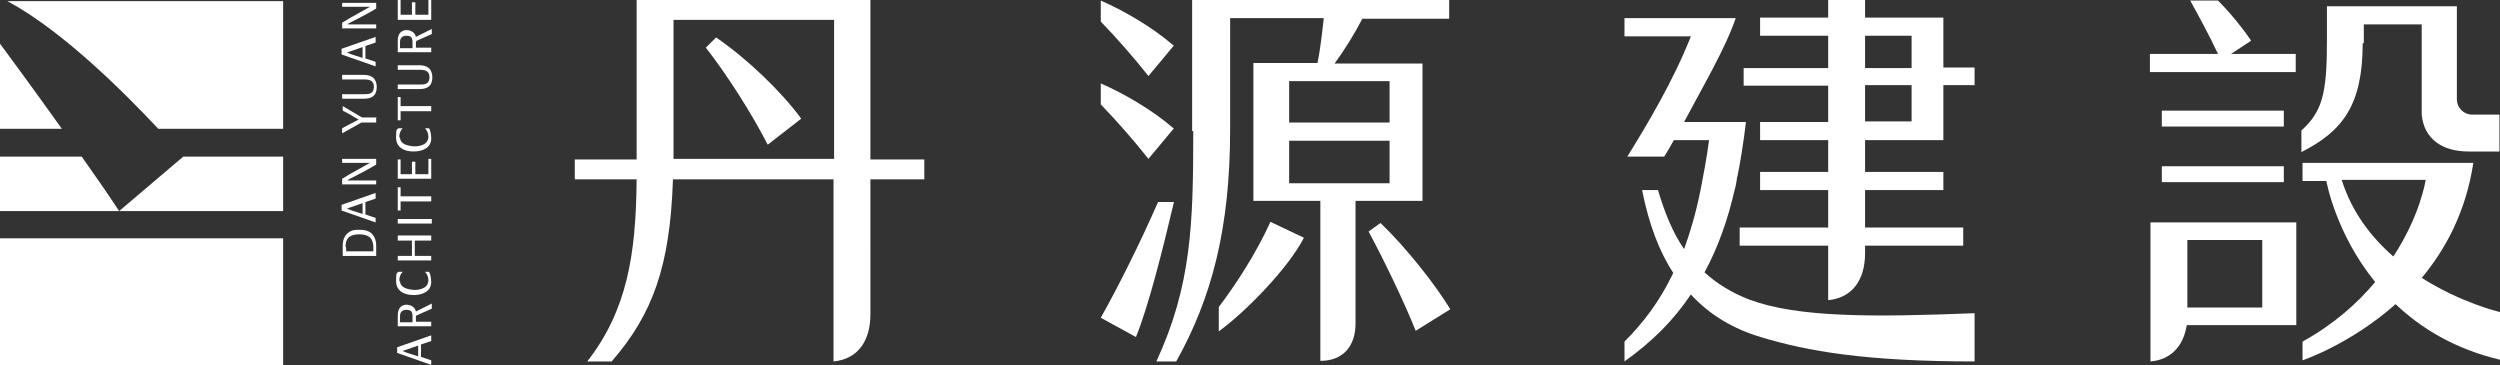
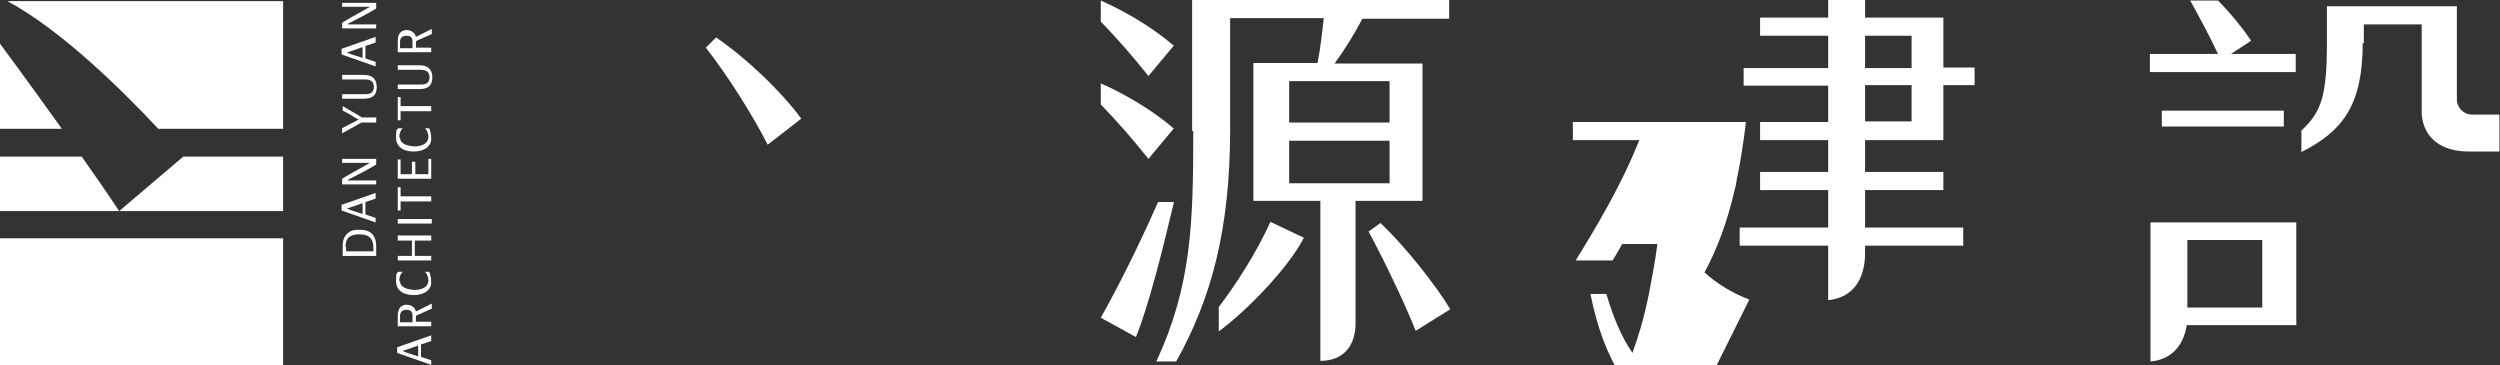
<svg xmlns="http://www.w3.org/2000/svg" id="a" viewBox="0 0 440.6 64.4">
  <rect x="0" y="0" width="440.6" height="64.4" fill="#333333" stroke="none" />
  <defs>
    <style>.b{fill:#fff;}</style>
  </defs>
  <path class="b" d="M141.2,20.9c-3.5-4.8-9.7-10.7-15-14.3l-1.8,1.8c3.9,5,8.2,11.8,10.9,17.1l5.8-4.5Z" />
-   <path class="b" d="M153.5,0h-41.3V28.1h-10.9v3.5h10.9c-.1,13.3-1.7,23.1-8.7,32.1h4.3c7.2-8.3,10.3-16.7,10.8-32.1h28.3V63.7c4.2-.4,6.5-3.5,6.5-8.3V31.6h9.5v-3.5h-9.5V0Zm-6.5,28h-28.3V3.5h28.3V28.1Z" />
  <path class="b" d="M204.1,35.6c-3.2,7.3-7.1,15.1-10.1,20.4l6.2,3.4c2.2-5.4,4.7-15.3,6.7-23.8h-2.7Z" />
  <path class="b" d="M214.8,54.1v4.3c4.8-3.5,12.3-11.2,15-16.5l-5.9-2.8c-2.4,5.3-5.9,10.8-9.1,15" />
  <path class="b" d="M243.3,39.3l-2.1,1.5c2.8,5.2,6.4,12.7,8.3,17.5l6.1-3.8c-2.6-4.3-7.8-10.9-12.3-15.2" />
  <path class="b" d="M210.3,23.1c0,16.3-.3,27.2-6.5,40.6h3.5c6.2-11.1,9.5-23.3,9.5-40.9V3.2h16.5c-.3,2.7-.6,5.4-1.1,7.9h-11.3v24.3h11.8v28.2c4.1,0,6.2-2.7,6.2-6.6v-21.6h11.8V11.2h-15.5c1.7-2.3,3.5-5.2,4.9-7.9h15.3V0h-45.3V23.1Zm34.6,9.2h-17.7v-7.5h17.7v7.5Zm0-10.7h-17.7v-7.3h17.7v7.3Z" />
  <path class="b" d="M206.8,22.6c-3.8-3.3-8.9-6.2-12.8-7.9v3.7c2.8,2.9,5.8,6.3,8.4,9.6l4.5-5.4Z" />
  <path class="b" d="M206.8,8c-3.8-3.3-8.9-6.2-12.8-7.9V3.8c2.8,2.9,5.8,6.3,8.4,9.6l4.5-5.4Z" />
-   <path class="b" d="M308.3,52.8c-3.1-1.2-5.7-2.8-7.9-4.8,2.3-4.2,4.1-9.2,5.3-14.5,.2-.6,.3-1.3,.4-1.9,0-.2,0-.3,.1-.5,1-4.9,1.5-9.6,1.5-9.6h-10.9c3.4-6.4,7.3-13,9.1-18.3h-19.6v3.2h11.7c-3.1,7.9-7.8,15.7-11.2,21.2h6.5c.5-.8,1.1-1.8,1.7-2.9h6.2c-.4,3.2-1,6.2-1.5,8.8-.8,4-1.8,7.4-2.9,10.4-2-2.9-3.4-6.4-4.6-10.4h-2.8c1.2,6,3,10.8,5.5,14.6-2.5,5.2-5.4,8.9-8.6,12.1v3.5c4.9-3.5,8.6-7.2,11.7-11.8,3.4,3.7,7.6,6.1,12.3,7.5,8.2,2.5,18.5,4.3,37.7,4.3v-8.5c-17.9,.7-31.1,.8-39.7-2.4" />
+   <path class="b" d="M308.3,52.8c-3.1-1.2-5.7-2.8-7.9-4.8,2.3-4.2,4.1-9.2,5.3-14.5,.2-.6,.3-1.3,.4-1.9,0-.2,0-.3,.1-.5,1-4.9,1.5-9.6,1.5-9.6h-10.9h-19.6v3.2h11.7c-3.1,7.9-7.8,15.7-11.2,21.2h6.5c.5-.8,1.1-1.8,1.7-2.9h6.2c-.4,3.2-1,6.2-1.5,8.8-.8,4-1.8,7.4-2.9,10.4-2-2.9-3.4-6.4-4.6-10.4h-2.8c1.2,6,3,10.8,5.5,14.6-2.5,5.2-5.4,8.9-8.6,12.1v3.5c4.9-3.5,8.6-7.2,11.7-11.8,3.4,3.7,7.6,6.1,12.3,7.5,8.2,2.5,18.5,4.3,37.7,4.3v-8.5c-17.9,.7-31.1,.8-39.7-2.4" />
  <path class="b" d="M342.5,3.1h-13.8V0h-6.5V3.1h-12v3.2h12v5.7h-14.9v3.1h14.9v6.4h-12v3.2h12v5.6h-12v3.2h12v6.6h-15.6v3.2h15.6v9.6c4.2-.4,6.5-3.5,6.5-8.3v-1.3h17.3v-3.2h-17.3v-6.6h13.8v-3.2h-13.8v-5.6h13.8V15h5.5v-3.1h-5.5V3.1Zm-5.6,18.3h-8.2v-6.4h8.2v6.4Zm0-9.4h-8.2V6.3h8.2v5.7Z" />
-   <rect class="b" x="381" y="29.3" width="21.5" height="2.8" />
  <rect class="b" x="381" y="19.5" width="21.5" height="2.8" />
  <path class="b" d="M381.1,39.2h-2.1v24.5c3.6-.3,5.8-2.7,6.4-6.4h19.3v-18.1h-23.6Zm4.4,3.1h13.2v11.9h-13.2v-11.9Z" />
  <path class="b" d="M416.6,7.6v-3.3h10.2v15.9c.4,4.2,3.5,6.5,8.3,6.5h5.4v-6.5h-4.8c-1.5,0-2.7-1.2-2.7-2.7V1.1h-22.9V7.4c0,9.3-.9,12.3-4.5,15.6v3.8c7.3-3.7,10.8-8.3,10.8-19.2" />
  <path class="b" d="M396.7,7.1c-1.5-2.2-3.6-4.8-5.8-7h-4.9c1.5,2.7,3.4,6.2,4.9,9.4h-12v3.2h25.7v-3.2h-11.4l3.5-2.3Z" />
-   <path class="b" d="M426.7,49.1c4.3-5.1,7.9-11.8,9.2-20.4h-30.1v3.2h4.2s1.6,9.2,8.6,17.8c-3.1,3.7-7.2,7.4-12.8,10.5v3.3s8.4-2.8,16.4-9.9c4.4,4.2,10.4,7.9,18.4,9.8v-8.4s-6.9-1.6-13.9-6.1m-4.9-3.7c-3.9-3.4-7.3-7.8-9.1-13.5h14.8s-.9,6.2-5.7,13.5" />
  <path class="b" d="M65.2,40.9c.7,.5,1.1,1.3,1.1,2.4,0,.6,0,1.2,0,1.8h-5.9c0-.6,0-1.2,0-1.8,0-1.4,.6-2.1,1.3-2.5,.5-.3,1-.3,1.7-.3s1.4,.1,1.9,.5m-4.3,2.6c0,.2,0,.5,0,.7h4.8c0-.2,0-.4,0-.7,0-1.6-.8-2.3-2.5-2.3s-2.4,.7-2.4,2.2" />
  <path class="b" d="M64.4,35.6v2.2l1.8,.6v.8l-6-2.1v-1l6-2.1v1l-1.8,.6Zm-3.4,1.1h0c.3,.1,.7,.3,1,.4l1.9,.6v-1.9l-2,.7c-.3,.1-.6,.2-.9,.3" />
  <path class="b" d="M61.3,31.8h5v.7h-6v-1c1.6-1,3.9-2.2,4.9-2.8h-4.9v-.7h6v1c-1.3,.8-3.4,1.9-5,2.7" />
  <path class="b" d="M66.3,20.8v.8h-2.6l-3.4,1.9v-.9l1.5-.8c.5-.2,.9-.5,1.4-.7h0c-.4-.3-.9-.5-1.3-.8l-1.5-.8v-.8l3.4,2h2.6Z" />
  <path class="b" d="M66.4,15.3c0,1.6-.9,2.1-2.3,2.1h-3.8v-.8h3.8c.9,0,1.7,0,1.8-1.2,0-1.2-.7-1.4-1.8-1.4h-3.8v-.8h3.8c1.5,0,2.3,.7,2.3,2.2" />
  <path class="b" d="M64.4,8.1v2.2l1.8,.6v.8l-6-2.1v-1l6-2.1v1l-1.8,.6Zm-3.4,1.1h0c.3,.1,.7,.3,1,.4l1.9,.6v-1.9l-2,.7c-.3,.1-.6,.2-.9,.3" />
  <path class="b" d="M61.3,4.3h5v.7h-6v-1c1.6-1,3.9-2.2,4.9-2.8h-4.9V.5h6V1.5c-1.3,.8-3.4,1.9-5,2.7" />
  <path class="b" d="M74.2,60.7v2.2l1.8,.6v.8l-6-2.1v-1l6-2.1v1l-1.8,.6Zm-3.4,1.1h0c.3,.1,.7,.3,1,.4l1.9,.6v-1.9l-2,.7c-.3,.1-.6,.2-.9,.3" />
  <path class="b" d="M73.3,55.7v1h2.7v.8h-5.9c0-.6,0-1.2,0-1.8s.1-1.2,.5-1.6c.2-.2,.6-.4,1-.4,1,0,1.6,.6,1.7,1.2l2.8-1.4v.9l-2.7,1.2Zm-2.8,0c0,.4,0,.7,0,1.1h2.2v-1.1c0-.8-.3-1.1-1.1-1.1s-1.1,.5-1.1,1.1" />
  <path class="b" d="M70.5,49.5c0,1.2,1.3,1.5,2.5,1.6,.8,0,2.4-.2,2.5-1.6,0-.8-.3-1.3-.6-1.6h.7c.2,.2,.4,1.1,.4,1.8,0,1.7-1.6,2.3-3.1,2.3-1.8,0-3.1-.8-3.1-2.5s.2-1.3,.4-1.6h.8c-.4,.3-.7,1.1-.6,1.7" />
  <polygon class="b" points="73.1 42.4 73.1 45.1 76 45.1 76 45.9 70.1 45.9 70.1 45.1 72.6 45.1 72.6 42.4 70.1 42.4 70.1 41.5 76 41.5 76 42.4 73.1 42.4" />
  <rect class="b" x="70.1" y="38.6" width="6" height=".8" />
  <polygon class="b" points="76 34.6 76 35.5 70.6 35.5 70.6 37.1 70.1 37.1 70.1 33 70.6 33 70.6 34.6 76 34.6" />
  <polygon class="b" points="76 31.5 70.1 31.5 70.1 28.1 70.6 28.1 70.6 30.7 72.6 30.7 72.6 28.5 73.2 28.5 73.2 30.7 75.5 30.7 75.5 28 76 28 76 31.5" />
  <path class="b" d="M70.5,24.2c0,1.2,1.3,1.5,2.5,1.6,.8,0,2.4-.2,2.5-1.6,0-.8-.3-1.3-.6-1.6h.7c.2,.2,.4,1.1,.4,1.8,0,1.7-1.6,2.3-3.1,2.3-1.8,0-3.1-.8-3.1-2.5s.2-1.3,.4-1.6h.8c-.4,.3-.7,1.1-.6,1.7" />
  <polygon class="b" points="76 18.7 76 19.6 70.6 19.6 70.6 21.2 70.1 21.2 70.1 17.1 70.6 17.1 70.6 18.7 76 18.7" />
  <path class="b" d="M76.2,13.6c0,1.6-.9,2.1-2.3,2.1h-3.8v-.8h3.8c.9,0,1.7,0,1.8-1.2,0-1.2-.7-1.4-1.8-1.4h-3.8v-.8h3.8c1.5,0,2.3,.7,2.3,2.2" />
  <path class="b" d="M73.3,7.4v1h2.7v.8h-5.9c0-.6,0-1.2,0-1.9s.1-1.2,.5-1.6c.2-.2,.6-.4,1-.4,1,0,1.6,.6,1.7,1.2l2.8-1.4v.9l-2.7,1.2Zm-2.8,0c0,.4,0,.7,0,1.1h2.2v-1.1c0-.8-.3-1.1-1.1-1.1s-1.1,.5-1.1,1.1" />
-   <polygon class="b" points="76 3.5 70.1 3.5 70.1 0 70.6 0 70.6 2.6 72.6 2.6 72.6 .4 73.2 .4 73.2 2.6 75.5 2.6 75.5 0 76 0 76 3.5" />
  <rect class="b" y="42" width="49.9" height="22.4" />
  <path class="b" d="M0,22.7H10.9C5.2,14.7,0,7.7,0,7.7v14.9Z" />
  <path class="b" d="M49.9,.2H1.3C11,5.4,21.9,16.3,27.9,22.7h22V.2Z" />
  <path class="b" d="M0,27.6v9.6H21c-1.9-2.9-4.2-6.2-6.6-9.6H0Z" />
  <polygon class="b" points="49.9 37.2 49.9 27.6 32.3 27.6 21 37.2 49.9 37.2" />
</svg>